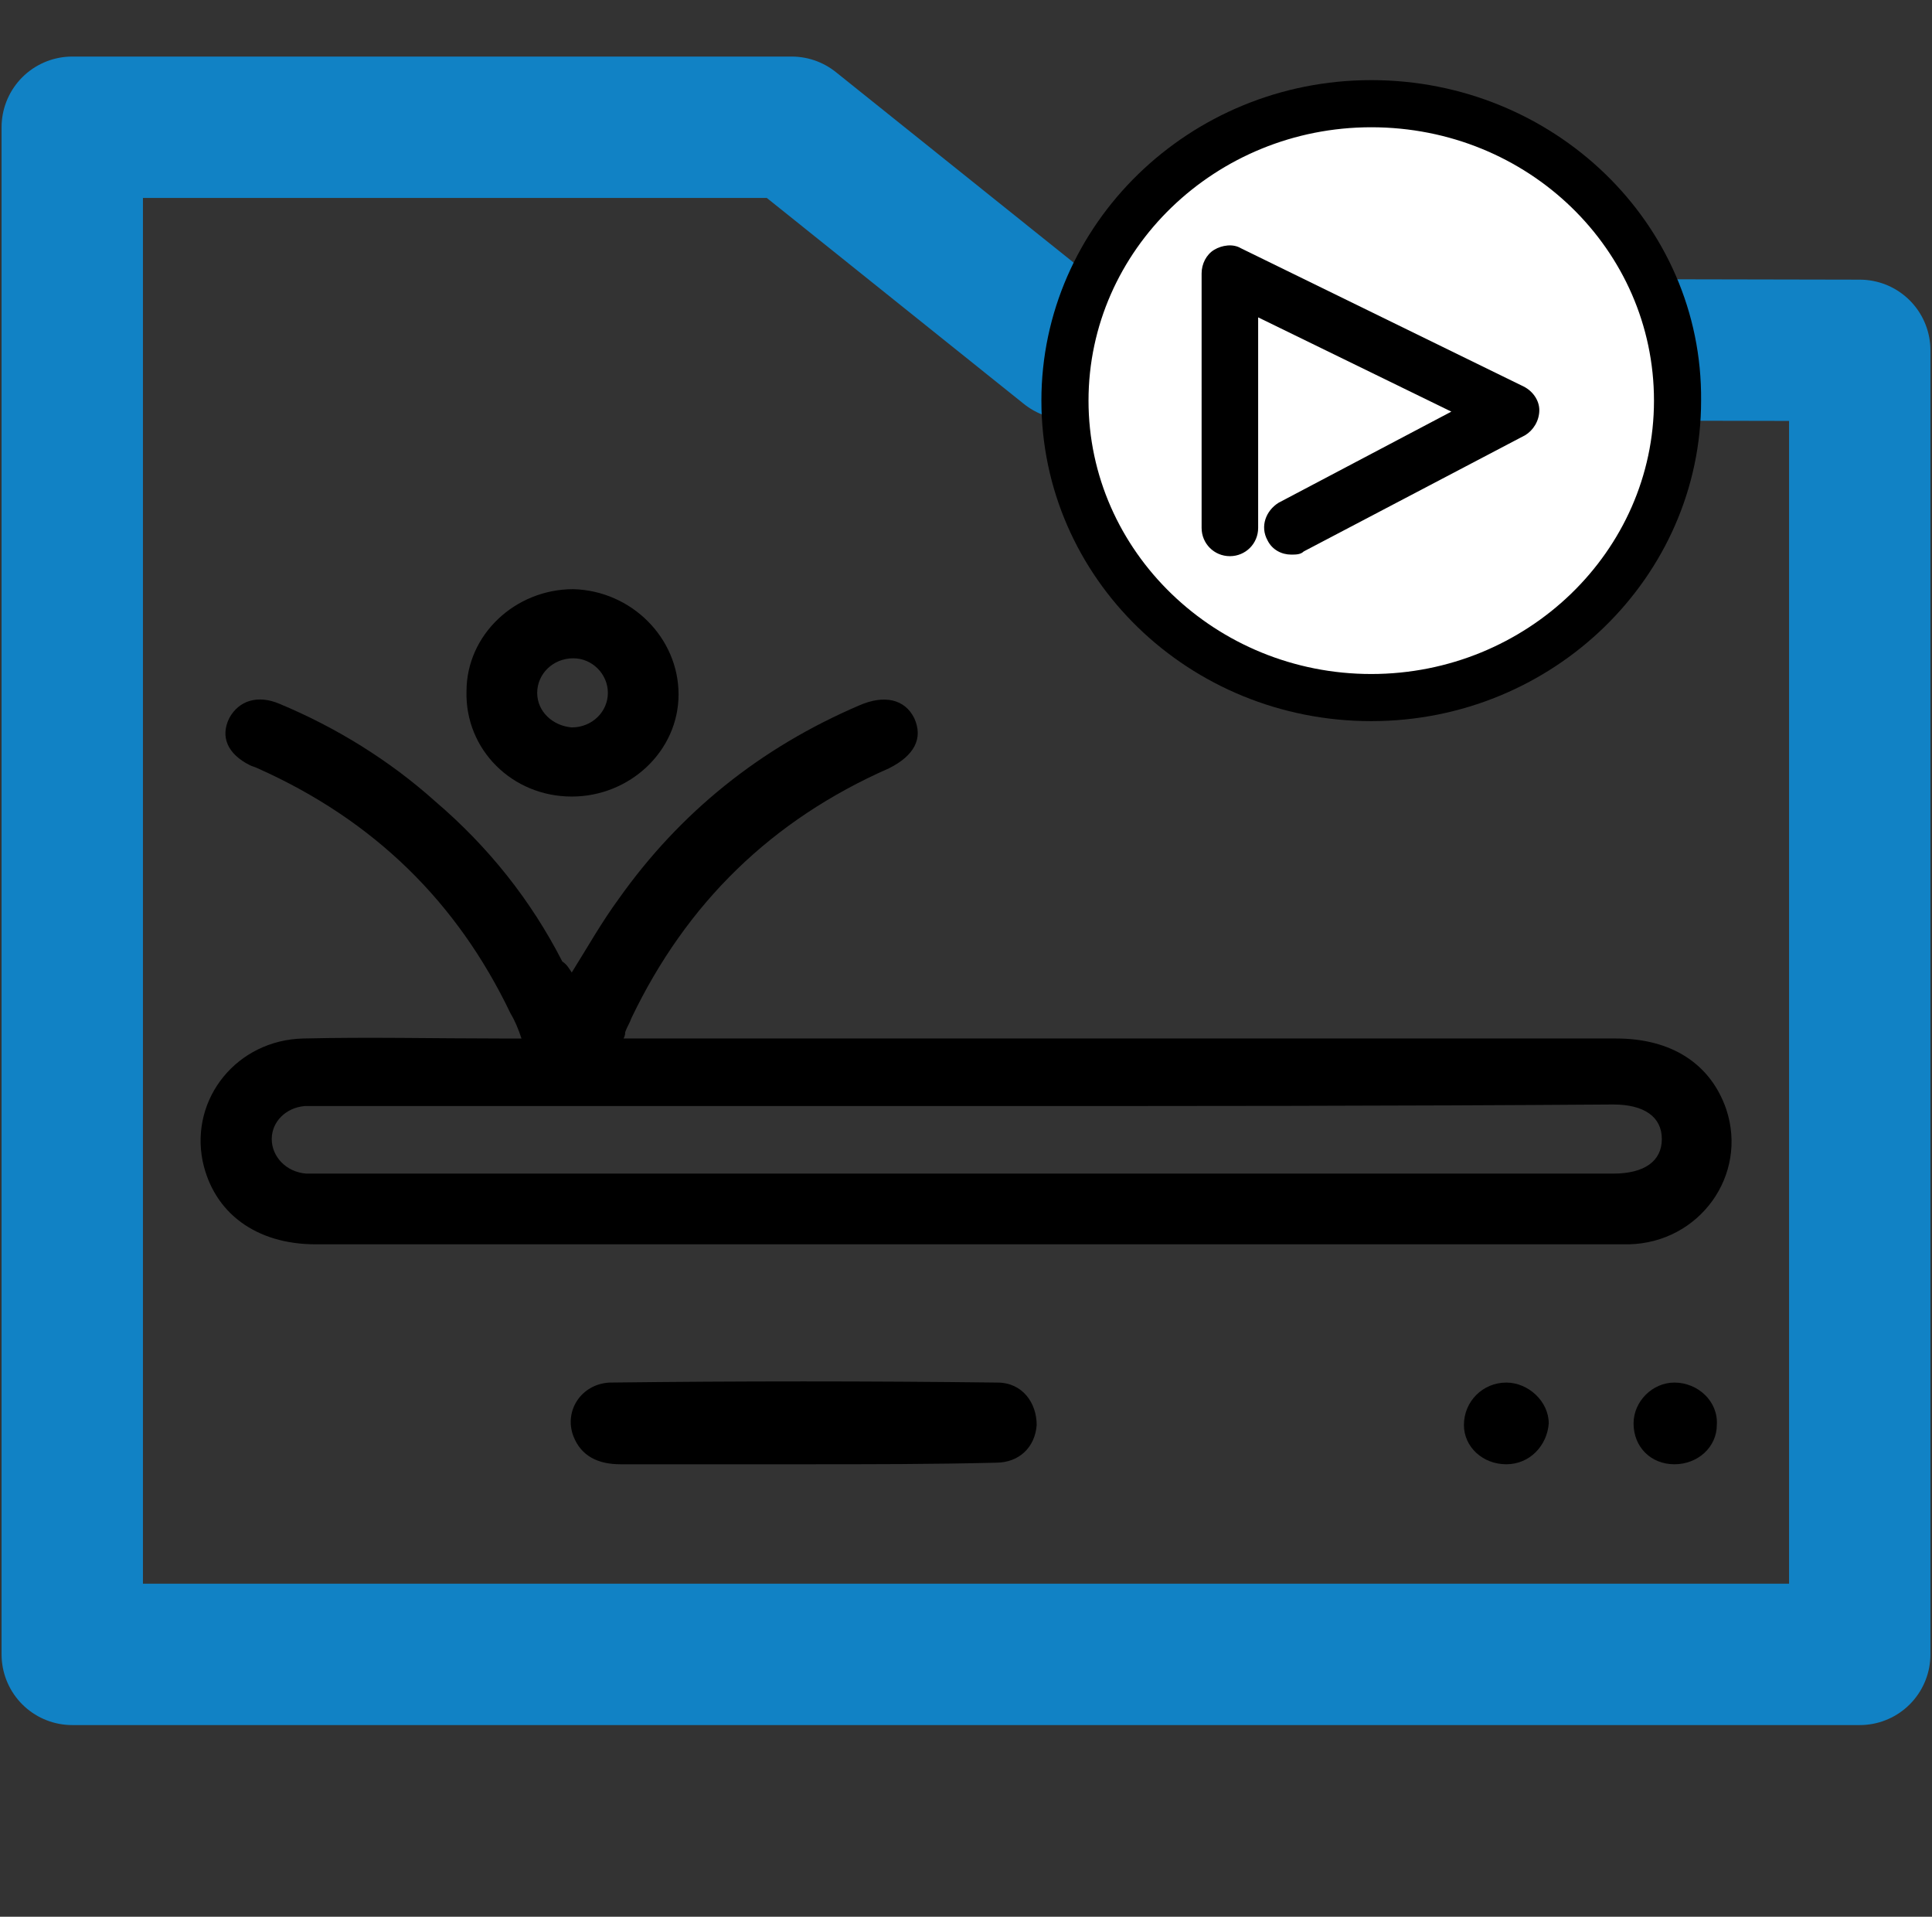
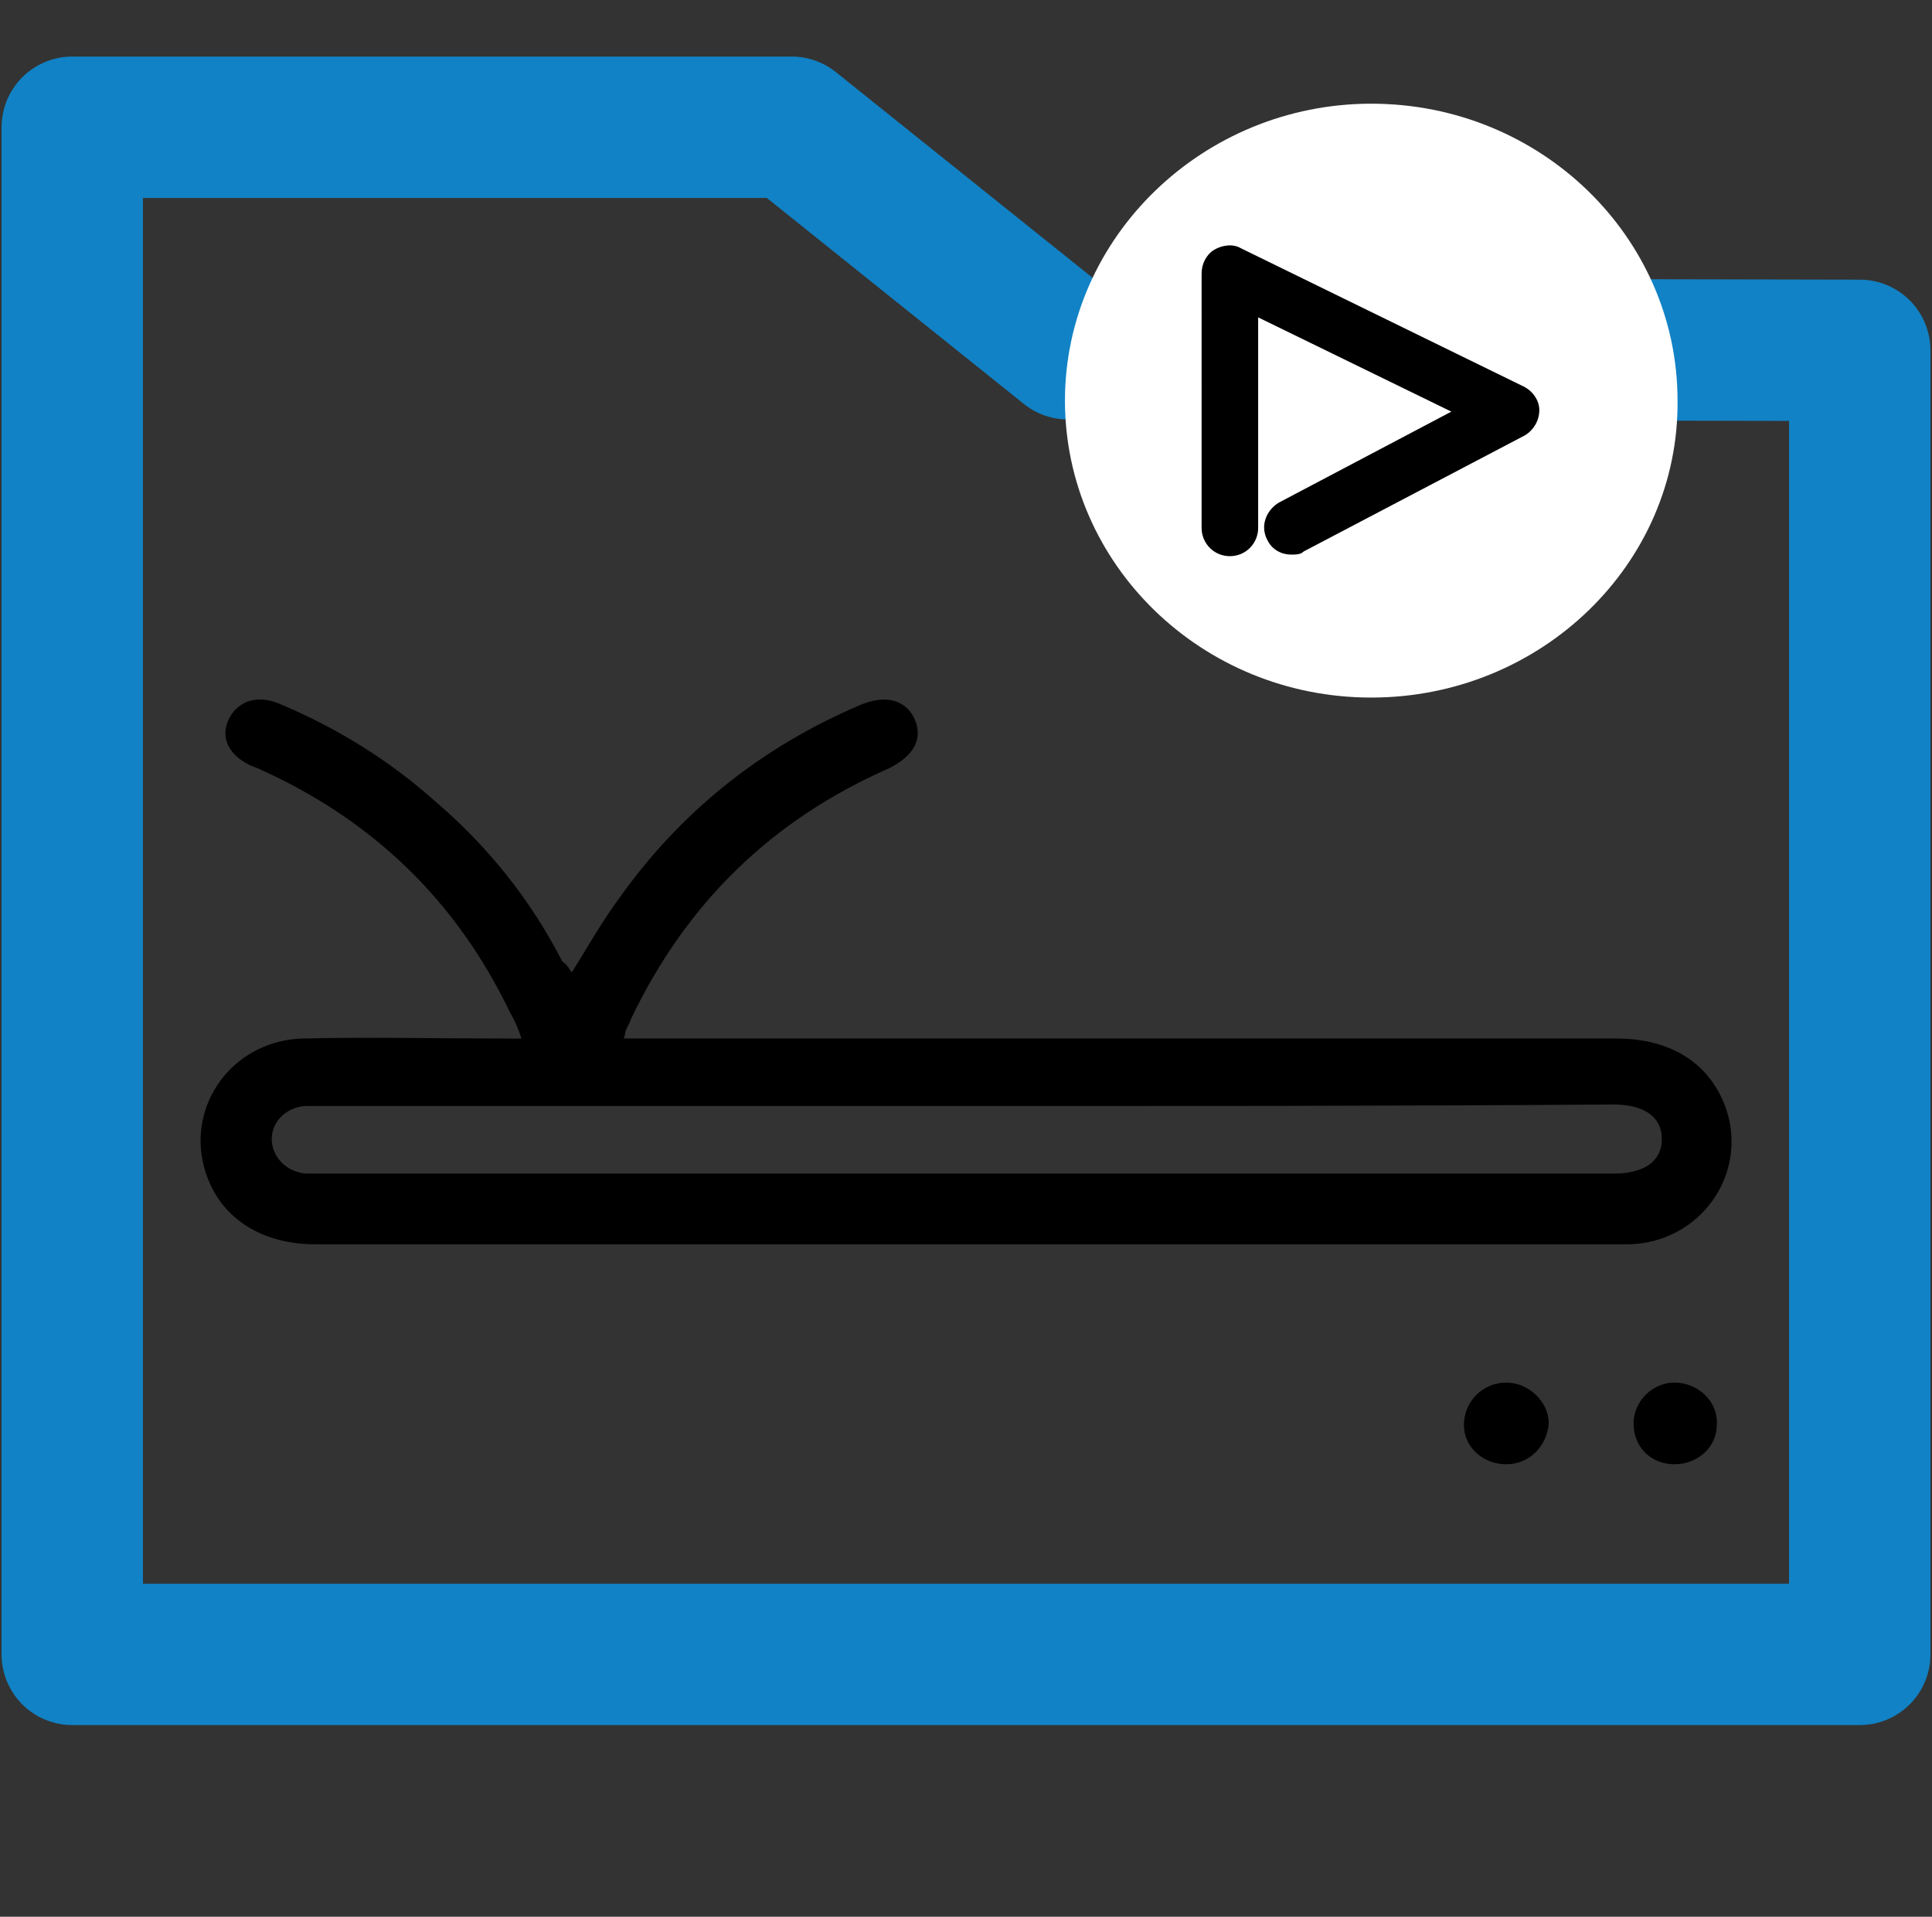
<svg xmlns="http://www.w3.org/2000/svg" version="1.1" id="Layer_1" x="0px" y="0px" viewBox="0 0 123 122" style="enable-background:new 0 0 123 122;" xml:space="preserve">
  <rect x="0" y="0" width="123" height="122" fill="#333333" stroke="none" />
  <style type="text/css">
	.st0{fill:#FFFFFF;}
	.st1{fill:none;stroke:#1182C5;stroke-width:9;stroke-linejoin:round;stroke-miterlimit:10;}
	.st2{fill:none;stroke:#1182C5;stroke-width:7;stroke-linecap:round;stroke-linejoin:round;stroke-miterlimit:10;}
	.st3{fill:none;stroke:#000000;stroke-miterlimit:10;}
	.st4{fill:#1182C5;stroke:#1182C5;stroke-width:3;stroke-miterlimit:10;}
	.st5{fill:#1182C5;}
	.st6{fill:none;}
	.st7{fill:none;stroke:#1182C5;stroke-width:3;stroke-miterlimit:10;}
	.st8{fill:#1182C5;stroke:#1182C5;stroke-width:2;stroke-miterlimit:10;}
	.st9{fill:none;stroke:#000000;stroke-width:2;stroke-miterlimit:10;}
	.st10{fill:none;stroke:#000000;stroke-width:5;stroke-linecap:round;stroke-miterlimit:10;}
	.st11{fill:none;stroke:#1182C5;stroke-width:6;stroke-linecap:round;stroke-linejoin:round;stroke-miterlimit:10;}
	.st12{fill:#1182C5;stroke:#1182C5;stroke-miterlimit:10;}
	.st13{fill:none;stroke:#000000;stroke-width:9;stroke-linejoin:round;stroke-miterlimit:10;}
	.st14{fill:none;stroke:#000000;stroke-width:3;stroke-linejoin:round;stroke-miterlimit:10;}
</style>
  <g>
    <polygon class="st1" points="118.4,105.3 4.6,105.3 4.6,8.1 50.4,8.1 68,22.2 118.4,22.3  " />
    <path d="M36.4,61.9c1-1.6,1.9-3.2,3-4.7c3.9-5.5,9-9.6,15.3-12.3c1.6-0.7,2.9-0.4,3.5,0.8c0.6,1.3,0,2.4-1.6,3.2   c-7.5,3.3-12.9,8.6-16.4,15.9c-0.1,0.3-0.3,0.6-0.4,0.9c0,0.1,0,0.2-0.1,0.4c0.5,0,0.9,0,1.3,0c20.6,0,41.3,0,61.9,0   c3.5,0,6,1.6,7,4.5c1.4,4.2-1.7,8.5-6.2,8.6c-0.3,0-0.5,0-0.8,0c-27.6,0-55.2,0-82.8,0c-3.8,0-6.5-2-7.2-5.3   c-0.8-4,2.2-7.7,6.4-7.8c4.2-0.1,8.4,0,12.5,0c0.4,0,0.8,0,1.4,0c-0.2-0.6-0.4-1.1-0.7-1.6c-3.4-7.1-8.7-12.3-16.1-15.6   c-0.2-0.1-0.3-0.1-0.5-0.2c-1.4-0.7-1.9-1.8-1.3-3c0.6-1.1,1.8-1.5,3.2-0.9c3.6,1.5,7,3.6,9.9,6.2c3.4,2.9,6.1,6.3,8.1,10.2   C36.1,61.4,36.2,61.6,36.4,61.9z M61.6,70.4c-13.7,0-27.3,0-41,0c-0.4,0-0.8,0-1.2,0c-1.2,0.1-2.1,1-2.1,2.1c0,1.1,0.9,2.1,2.2,2.2   c0.3,0,0.6,0,0.9,0c27.4,0,54.9,0,82.3,0c2,0,3.1-0.8,3.1-2.2c0-1.4-1.1-2.2-3.1-2.2C88.9,70.4,75.3,70.4,61.6,70.4z" />
-     <path d="M43.2,44.2c0,3.6-3.1,6.5-6.8,6.5c-3.8,0-6.8-3-6.7-6.7c0-3.6,3.1-6.5,6.8-6.5C40.2,37.6,43.2,40.6,43.2,44.2z M38.7,44.1   c0-1.2-1-2.2-2.2-2.2c-1.3,0-2.3,1-2.3,2.2c0,1.2,1,2.1,2.2,2.2C37.7,46.3,38.7,45.3,38.7,44.1z" />
-     <path d="M51.2,93.2c-3.9,0-7.8,0-11.7,0c-1.4,0-2.5-0.5-3-1.8c-0.6-1.6,0.5-3.3,2.3-3.4c8.2-0.1,16.5-0.1,24.7,0   c1.6,0,2.5,1.3,2.5,2.7c-0.1,1.4-1.1,2.4-2.6,2.4C59.4,93.2,55.3,93.2,51.2,93.2C51.2,93.2,51.2,93.2,51.2,93.2z" />
    <path d="M106.6,93.2c-1.5,0-2.6-1.1-2.6-2.6c0-1.4,1.2-2.6,2.6-2.6c1.5,0,2.8,1.2,2.7,2.7C109.3,92.1,108.1,93.2,106.6,93.2z" />
    <path d="M95.9,93.2c-1.5,0-2.7-1.1-2.7-2.5c0-1.5,1.2-2.7,2.7-2.7c1.4,0,2.7,1.2,2.7,2.6C98.5,92,97.4,93.2,95.9,93.2z" />
    <g>
      <path class="st0" d="M87.3,44.4c-10.8,0-19.5-8.5-19.5-18.9c0-10.4,8.8-18.9,19.5-18.9c10.8,0,19.5,8.5,19.5,18.9    C106.9,35.9,98.1,44.4,87.3,44.4z" />
-       <path d="M87.3,8.1c10,0,18,7.8,18,17.4c0,9.6-8.1,17.4-18,17.4s-18-7.8-18-17.4C69.3,15.9,77.4,8.1,87.3,8.1 M87.3,5.1    c-11.6,0-21,9.2-21,20.4c0,11.3,9.4,20.4,21,20.4c11.6,0,21-9.2,21-20.4C108.4,14.2,98.9,5.1,87.3,5.1L87.3,5.1z" />
    </g>
    <g>
      <path d="M82.2,35.3c-0.6,0-1.2-0.3-1.5-0.9c-0.5-0.9-0.1-1.9,0.7-2.4l11-5.8l-12.3-6v13.4c0,1-0.8,1.8-1.8,1.8s-1.8-0.8-1.8-1.8    V17.4c0-0.6,0.3-1.2,0.8-1.5c0.5-0.3,1.2-0.4,1.7-0.1L97,24.6c0.6,0.3,1,0.9,1,1.5c0,0.7-0.4,1.3-0.9,1.6L83,35.1    C82.8,35.3,82.5,35.3,82.2,35.3z" />
    </g>
  </g>
</svg>